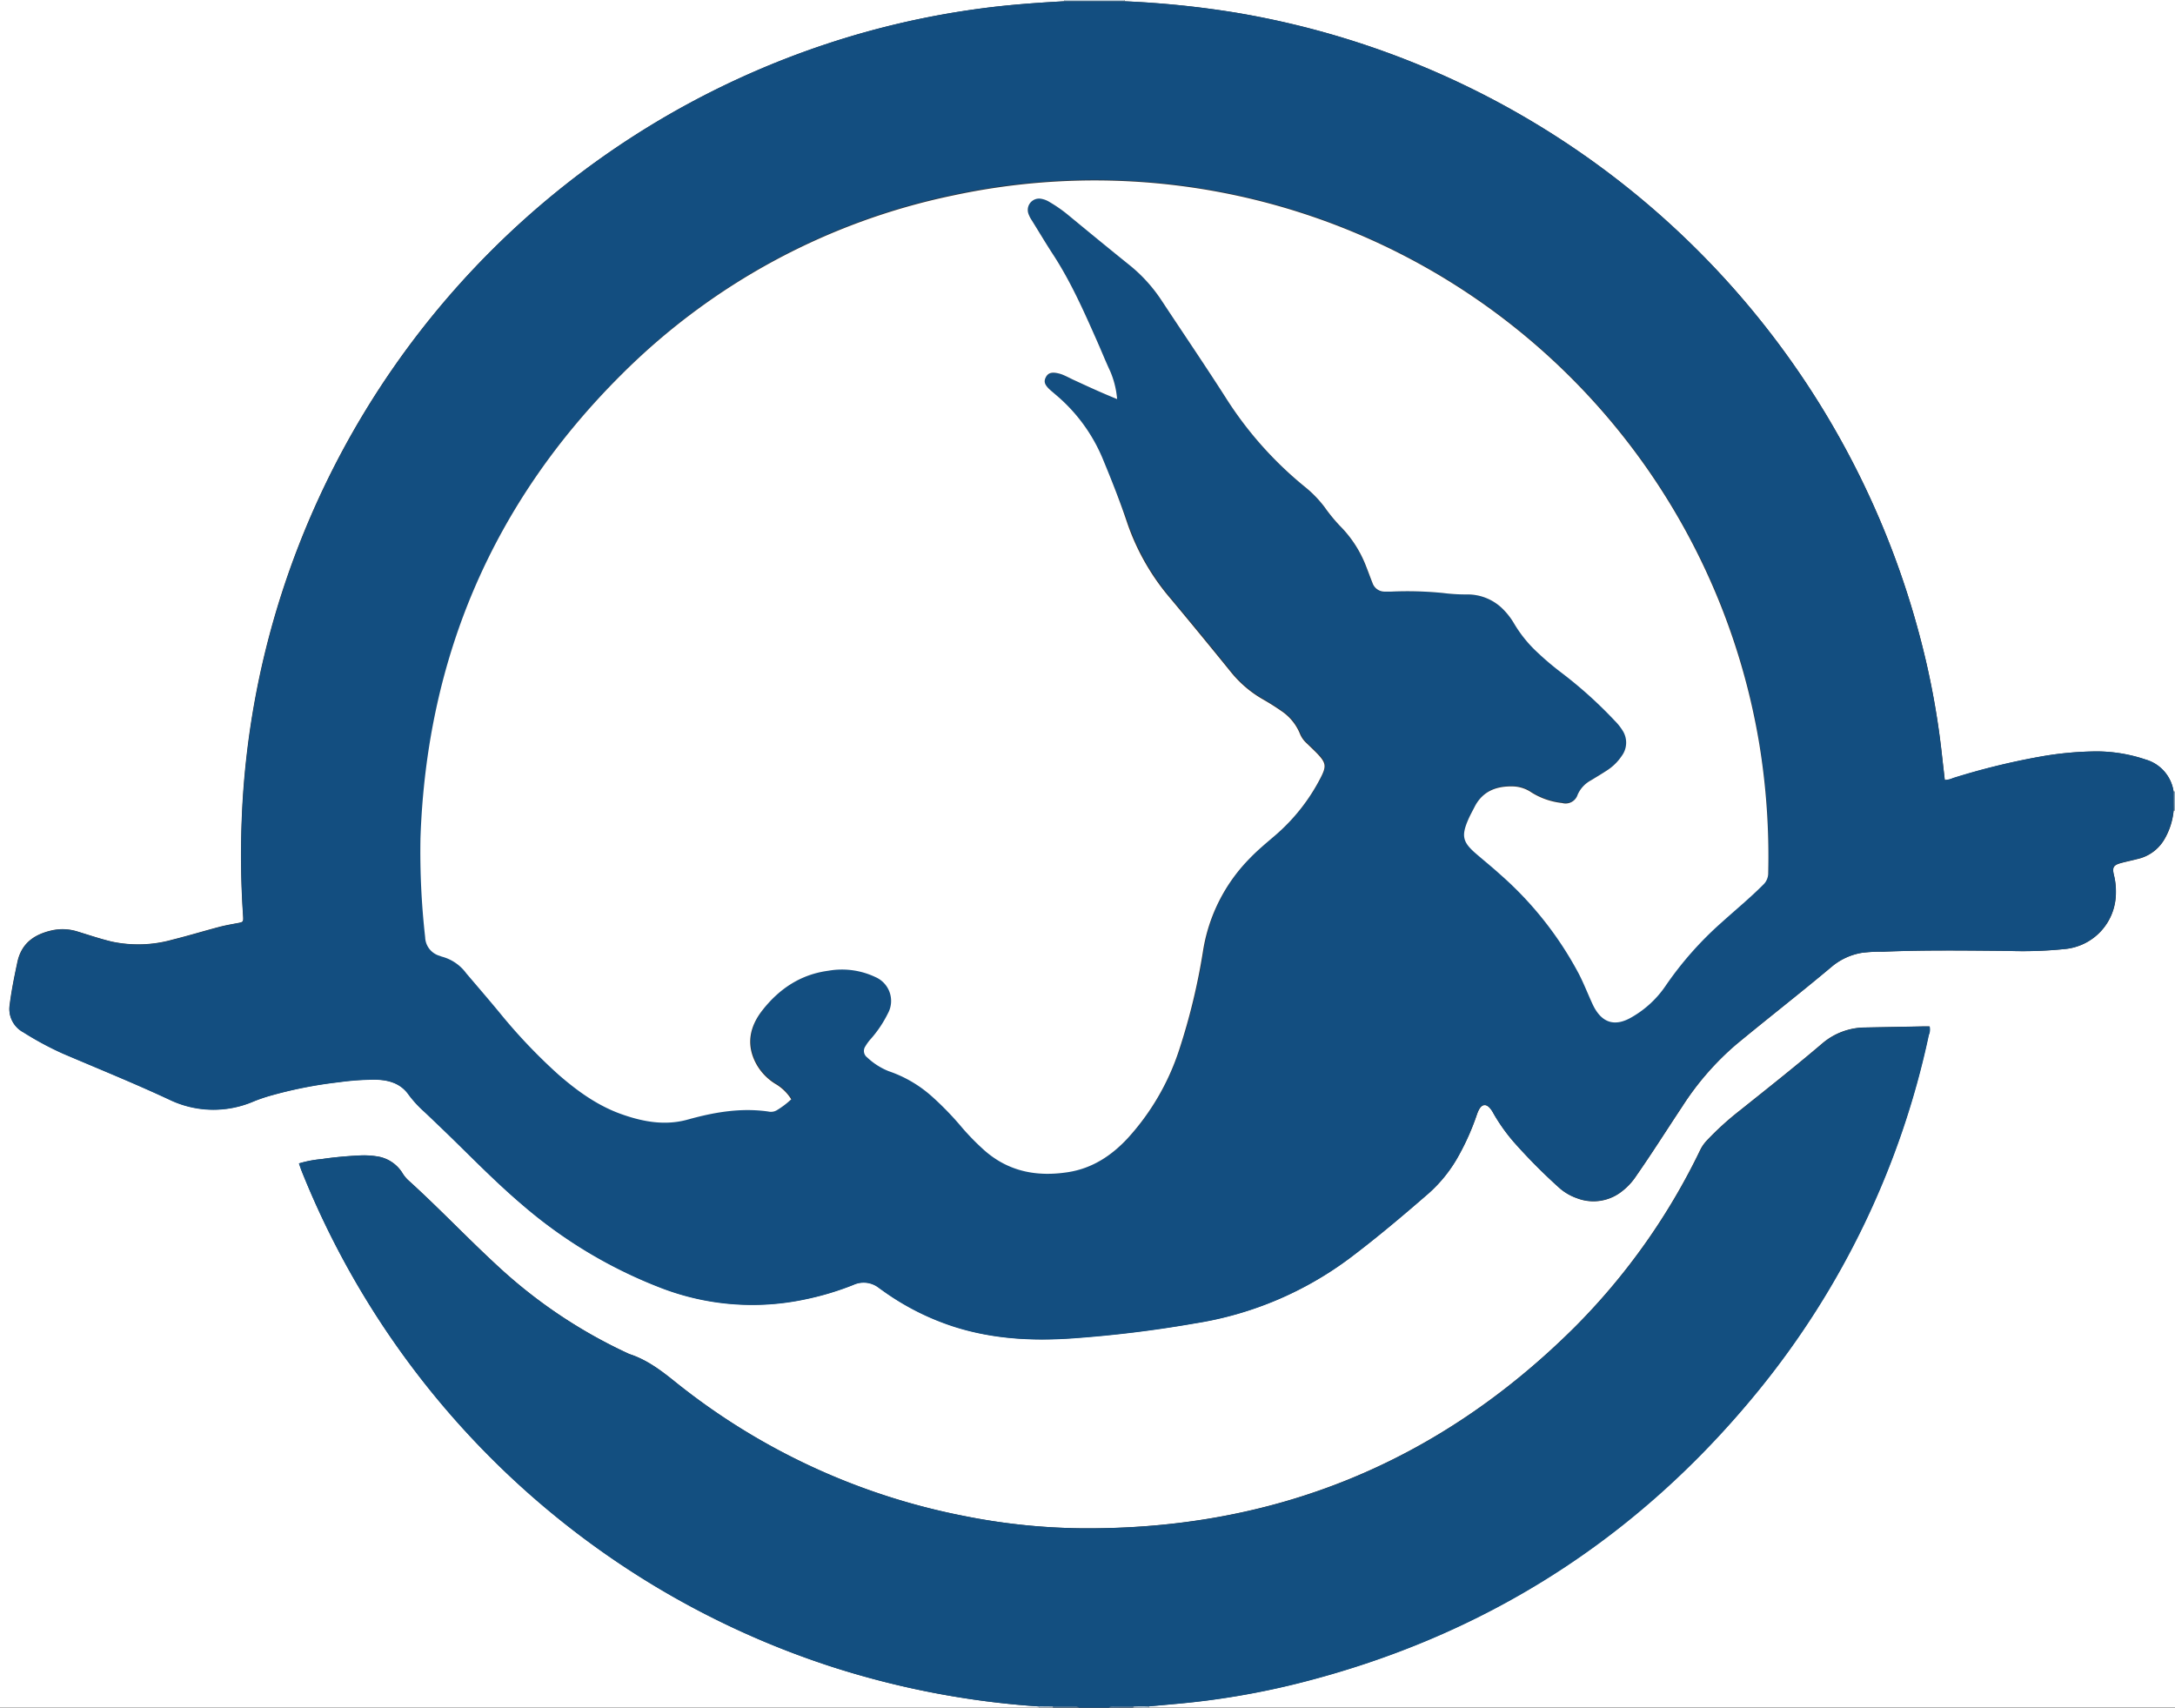
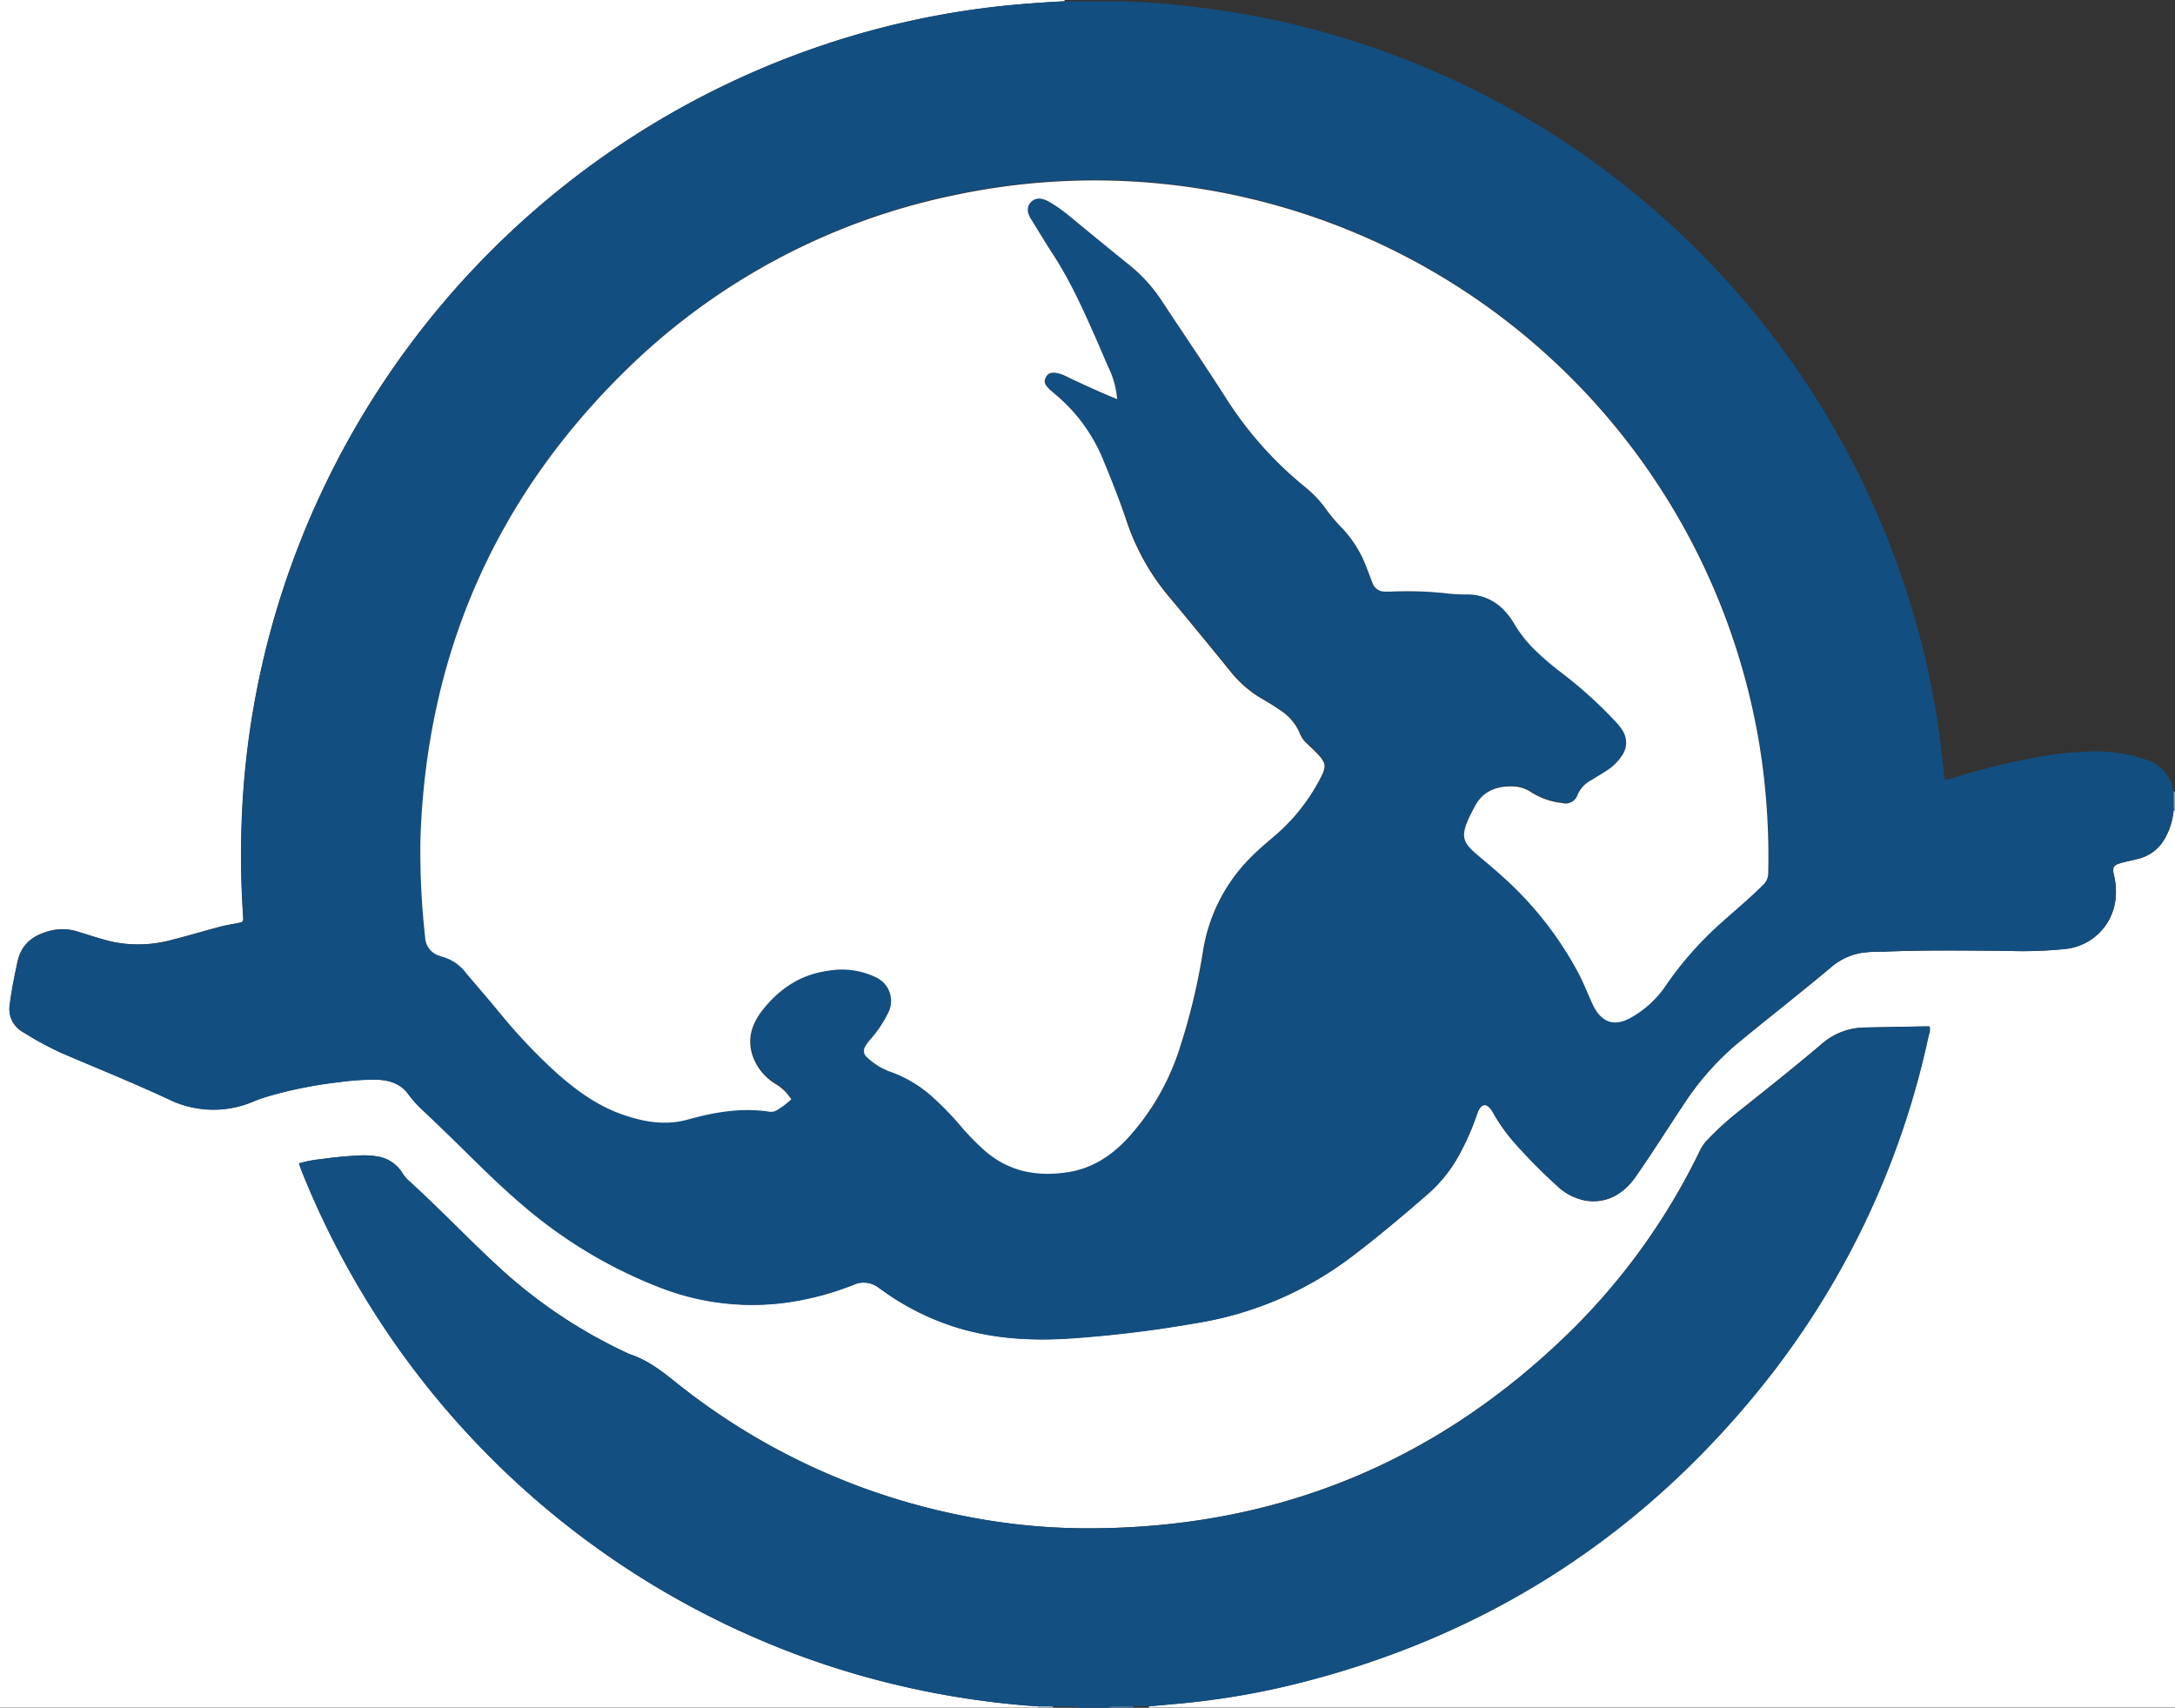
<svg xmlns="http://www.w3.org/2000/svg" viewBox="0 0 464 364.29">
  <rect x="0" y="0" width="464" height="364.29" fill="#333333" stroke="none" />
  <defs>
    <style>      .cls-1 {        fill: #fff;      }      .cls-2 {        fill: #134f80;      }      .cls-3 {        fill: #bbcddb;      }      .cls-4 {        fill: #5881a6;      }      .cls-5 {        fill: #517ca1;      }      .cls-6 {        fill: #87a6bf;      }      .cls-7 {        fill: #b5c8d7;      }      .cls-8 {        fill: #bfcedc;      }      .cls-9 {        fill: #134e80;      }    </style>
  </defs>
  <title>BlauwKuunMiddel 5</title>
  <g id="Laag_2" data-name="Laag 2">
    <g id="Laag_1-2" data-name="Laag 1">
      <g>
        <path class="cls-1" d="M221.63,364.26H0V0H227.11V.27c-5.82.31-11.64.73-17.44,1.49a179.67,179.67,0,0,0-33,7.51A182.35,182.35,0,0,0,60.16,126.33a179.61,179.61,0,0,0-8.62,49,189.68,189.68,0,0,0,.31,20c.09,1.37.06,1.34-1.32,1.6s-2.6.47-3.87.81c-3.29.87-6.54,1.86-9.84,2.68a27,27,0,0,1-13,.42c-2.47-.59-4.88-1.41-7.3-2.15a10.61,10.61,0,0,0-5.42-.25c-3.74.84-6.5,2.69-7.39,6.72-.63,3-1.27,6.06-1.65,9.14A5.59,5.59,0,0,0,5,220.16a66.14,66.14,0,0,0,8.45,4.56c7.62,3.27,15.25,6.36,22.78,9.85a21.68,21.68,0,0,0,17.89.35c1-.42,2.09-.79,3.17-1.11a91,91,0,0,1,15.07-3,53.5,53.5,0,0,1,7.59-.54c2.84.06,5.49.73,7.23,3.18a24.09,24.09,0,0,0,3.38,3.68c1.6,1.49,3.18,3,4.74,4.53,5.26,5.08,10.35,10.35,15.92,15.09a100.55,100.55,0,0,0,30,18,54.17,54.17,0,0,0,30.55,2.37,59.91,59.91,0,0,0,10.33-3.1,5.29,5.29,0,0,1,5.46.68l1,.72a54.47,54.47,0,0,0,14.9,7.5c8.16,2.65,16.52,3.13,25,2.54a255.22,255.22,0,0,0,26.59-3.23A74.39,74.39,0,0,0,288,268.32c5.8-4.38,11.35-9.06,16.83-13.82a30.34,30.34,0,0,0,6.46-8.18,52.22,52.22,0,0,0,3.76-8.48c.3-.88.78-2,1.58-2.09s1.56.94,2,1.81a38.63,38.63,0,0,0,4.32,6.07,121.27,121.27,0,0,0,9.44,9.53,11.31,11.31,0,0,0,4,2.43,9.76,9.76,0,0,0,9.15-1.1,13.55,13.55,0,0,0,3.57-3.71c3.37-4.83,6.51-9.82,9.77-14.72a59.93,59.93,0,0,1,11.56-13.3c6.78-5.59,13.72-11,20.44-16.64a13.48,13.48,0,0,1,6.31-2.87,31.46,31.46,0,0,1,4.55-.24c8.9-.38,17.79-.24,26.69-.17a88.16,88.16,0,0,0,12.16-.41A12,12,0,0,0,451.3,192a14.88,14.88,0,0,0-.35-5.44c-.34-1.55-.05-2,1.46-2.44,1.17-.32,2.37-.56,3.55-.87a8.88,8.88,0,0,0,5.76-4.16,14.89,14.89,0,0,0,2-6.19l.14-.05.15,0v191.4H245.1a.66.66,0,0,1,0-.28l6.35-.58a168,168,0,0,0,25.19-4.27q59.57-14.88,98.39-62.45a179,179,0,0,0,36.4-75.91,3.06,3.06,0,0,0,.17-1.82h-1.54l-12.19.23a14.17,14.17,0,0,0-9.21,3.47c-5.72,4.87-11.62,9.53-17.5,14.23a62.8,62.8,0,0,0-7.09,6.45,8.05,8.05,0,0,0-1.38,2,138.78,138.78,0,0,1-26.84,37.85Q292.24,326.49,230.65,326a134.12,134.12,0,0,1-25.11-2.65A141.54,141.54,0,0,1,144,294.74c-3-2.43-6.06-4.73-9.8-5.93l-.14-.07A106.57,106.57,0,0,1,106.12,270c-6.51-6-12.58-12.42-19.14-18.36a7.67,7.67,0,0,1-1.21-1.56,7.68,7.68,0,0,0-5.52-3.43,17.73,17.73,0,0,0-3.64-.16c-2.69.14-5.37.37-8,.77a23.77,23.77,0,0,0-4.81.92c.22.63.41,1.21.63,1.77a182.51,182.51,0,0,0,112.78,105.5A184.37,184.37,0,0,0,221.62,364,1,1,0,0,1,221.63,364.26Z" />
-         <path class="cls-1" d="M239.92,0H464V168.87h-.29a8.42,8.42,0,0,0-6-6.85,33.21,33.21,0,0,0-10.32-1.74,71,71,0,0,0-12.26,1.15A148.52,148.52,0,0,0,416.66,166a4.44,4.44,0,0,1-1.76.4c-.19-1.69-.38-3.3-.56-4.91a171.25,171.25,0,0,0-5-26.59A182,182,0,0,0,263.4,2.66,201.31,201.31,0,0,0,239.89.28,2.66,2.66,0,0,1,239.92,0Z" />
        <path class="cls-2" d="M221.62,364a184.37,184.37,0,0,1-44.44-8.54A182.46,182.46,0,0,1,64.4,249.93c-.23-.56-.41-1.13-.64-1.77a23.9,23.9,0,0,1,4.81-.92c2.66-.4,5.34-.63,8-.77a17.83,17.83,0,0,1,3.65.16,7.72,7.72,0,0,1,5.52,3.43,7.62,7.62,0,0,0,1.2,1.56C93.53,257.56,99.6,264,106.11,270a106.73,106.73,0,0,0,28,18.76l.14.07c3.75,1.2,6.77,3.5,9.8,5.93a141.52,141.52,0,0,0,61.54,28.59,133.92,133.92,0,0,0,25.1,2.65q61.53.56,105.2-42.82a138.87,138.87,0,0,0,26.88-37.84,8.29,8.29,0,0,1,1.37-2,62.9,62.9,0,0,1,7.1-6.45c5.87-4.69,11.76-9.36,17.49-14.23a14.2,14.2,0,0,1,9.22-3.47l12.18-.23h1.54a2.91,2.91,0,0,1-.17,1.82,179.09,179.09,0,0,1-36.39,75.91q-38.76,47.54-98.39,62.45a168,168,0,0,1-25.19,4.27l-6.36.58a26.11,26.11,0,0,0-3.31,0h-4.1c-.4,0-.82-.08-1.13.28h-6.42a1.52,1.52,0,0,0-.53-.25h-5Z" />
-         <path class="cls-3" d="M239.92,0a1.31,1.31,0,0,0,0,.28H227.09V0Z" />
-         <path class="cls-4" d="M224.63,364h5a1.52,1.52,0,0,1,.53.25h-5.49A.73.73,0,0,0,224.63,364Z" />
        <path class="cls-5" d="M236.56,364.26c.32-.35.74-.28,1.14-.28h4.1l-.06.26Z" />
        <path class="cls-6" d="M463.69,168.86H464v4l-.15,0-.13.05C463.69,171.52,463.69,170.19,463.69,168.86Z" />
-         <path class="cls-7" d="M241.74,364.26l.06-.25a26.11,26.11,0,0,1,3.31,0,.66.66,0,0,0,0,.28Z" />
        <path class="cls-8" d="M224.63,364a.78.78,0,0,1,0,.26h-3a1.4,1.4,0,0,0,0-.29Z" />
        <path class="cls-9" d="M463.69,168.86v4a15.05,15.05,0,0,1-2,6.18,8.88,8.88,0,0,1-5.76,4.17c-1.18.31-2.37.55-3.54.87-1.52.42-1.8.89-1.46,2.44a14.63,14.63,0,0,1,.34,5.43,12,12,0,0,1-10.69,10.47,88.26,88.26,0,0,1-12.17.41c-8.89-.08-17.79-.21-26.68.17a31.53,31.53,0,0,0-4.56.24,13.35,13.35,0,0,0-6.3,2.87c-6.73,5.66-13.67,11-20.45,16.64A60.36,60.36,0,0,0,358.86,236c-3.26,4.91-6.4,9.9-9.76,14.73a13.85,13.85,0,0,1-3.57,3.71,9.81,9.81,0,0,1-9.16,1.1,11.4,11.4,0,0,1-4-2.43,119.43,119.43,0,0,1-9.43-9.53,38.71,38.71,0,0,1-4.32-6.08c-.49-.86-1.12-1.9-2-1.8s-1.27,1.21-1.59,2.09a52.78,52.78,0,0,1-3.73,8.51,30.25,30.25,0,0,1-6.48,8.22c-5.48,4.76-11,9.44-16.83,13.83A74.26,74.26,0,0,1,255,282.29a258.12,258.12,0,0,1-26.58,3.24c-8.47.56-16.85.07-25-2.54a54.93,54.93,0,0,1-14.9-7.51l-1-.71a5.23,5.23,0,0,0-5.45-.68,61.19,61.19,0,0,1-10.34,3.1,54.17,54.17,0,0,1-30.55-2.38,100.64,100.64,0,0,1-30-18c-5.57-4.75-10.66-10-15.92-15.1-1.57-1.51-3.13-3-4.74-4.53a24.09,24.09,0,0,1-3.38-3.68c-1.74-2.47-4.39-3.18-7.23-3.18a56.62,56.62,0,0,0-7.59.54,92,92,0,0,0-15.07,3c-1.06.32-2.12.69-3.17,1.11a21.64,21.64,0,0,1-17.89-.35C28.7,231.11,21,228,13.43,224.77A67.21,67.21,0,0,1,5,220.24a5.61,5.61,0,0,1-2.9-5.9c.4-3.07,1-6.1,1.66-9.13.89-4,3.64-5.89,7.38-6.72a10.49,10.49,0,0,1,5.42.25c2.42.74,4.83,1.55,7.3,2.15a27.2,27.2,0,0,0,13-.42c3.3-.82,6.55-1.81,9.84-2.68,1.27-.34,2.57-.58,3.87-.82s1.41-.23,1.32-1.59a192.43,192.43,0,0,1-.31-19.95,180.06,180.06,0,0,1,8.62-49A182.34,182.34,0,0,1,176.62,9.27a179.75,179.75,0,0,1,33-7.51C215.45,1,221.27.58,227.1.27h12.83a201.37,201.37,0,0,1,23.5,2.39A182,182,0,0,1,409.31,134.85a171.7,171.7,0,0,1,5,26.59c.18,1.61.37,3.22.56,4.92a4.45,4.45,0,0,0,1.76-.41,150.32,150.32,0,0,1,18.47-4.53,71,71,0,0,1,12.26-1.14A32.63,32.63,0,0,1,457.71,162,8.3,8.3,0,0,1,463.69,168.86ZM238.32,85.13a18.84,18.84,0,0,0-1.48-6c-1-2.07-1.82-4.19-2.74-6.28-2.81-6.35-5.62-12.71-9.43-18.58-1.57-2.43-3.06-4.91-4.59-7.37a6,6,0,0,1-.73-1.5,2.43,2.43,0,0,1,1.68-3,2.31,2.31,0,0,1,.87-.08,4.82,4.82,0,0,1,2,.77,28.24,28.24,0,0,1,3.65,2.48c4.49,3.66,9,7.36,13.46,11a32.65,32.65,0,0,1,6.8,7.56c4.65,7,9.39,14,13.93,21.11A78.56,78.56,0,0,0,278.51,104a24.73,24.73,0,0,1,4,4.16,35.77,35.77,0,0,0,3.27,4,24.51,24.51,0,0,1,5.64,8.78c.45,1.12.87,2.27,1.32,3.4a2.7,2.7,0,0,0,2.7,1.84h1.38a77,77,0,0,1,11,.3,38.74,38.74,0,0,0,5.16.31,10.67,10.67,0,0,1,7.88,3.37,14.38,14.38,0,0,1,2.11,2.8,27.72,27.72,0,0,0,4.25,5.34,59.28,59.28,0,0,0,5.89,5.08,93.13,93.13,0,0,1,11.44,10.3,11.61,11.61,0,0,1,1.61,2,4.77,4.77,0,0,1-.09,5.45,11,11,0,0,1-3.24,3.17c-1.1.72-2.23,1.39-3.37,2.09a6.35,6.35,0,0,0-2.83,3,2.73,2.73,0,0,1-3.32,1.79,15.73,15.73,0,0,1-6.56-2.27,7.28,7.28,0,0,0-3.87-1.27c-3.54-.12-6.5,1-8.23,4.34-.46.9-1,1.79-1.37,2.72-1.51,3.52-1.19,4.84,1.7,7.32,1.7,1.45,3.44,2.85,5.08,4.35a74.89,74.89,0,0,1,16.84,21.27c1.09,2.12,1.9,4.36,2.95,6.51,1.91,3.95,4.74,4.82,8.45,2.59a21.91,21.91,0,0,0,7-6.49,73.13,73.13,0,0,1,12.07-13.68c3-2.64,6-5.15,8.82-8a3.42,3.42,0,0,0,1.08-2.54,147.66,147.66,0,0,0-1.91-27.46,141.77,141.77,0,0,0-14.08-42.44,143.91,143.91,0,0,0-158-74.57,140.32,140.32,0,0,0-70.67,38.25c-27.32,27.2-41.5,60.26-42.82,98.8a162.36,162.36,0,0,0,1,21.14,4.26,4.26,0,0,0,3.18,4,2.23,2.23,0,0,0,.43.16,9.45,9.45,0,0,1,5.17,3.56c2.38,2.78,4.76,5.56,7.09,8.38a117.56,117.56,0,0,0,12.58,13.25c4.14,3.65,8.59,6.82,13.89,8.61,4.49,1.53,9,2.28,13.75,1,5.62-1.56,11.29-2.54,17.15-1.7a2.46,2.46,0,0,0,1.78-.26,18.35,18.35,0,0,0,3.12-2.35,9.84,9.84,0,0,0-3.14-3.15,11.47,11.47,0,0,1-4.33-4.41c-2.2-4.08-1.41-7.91,1.27-11.38a21,21,0,0,1,14.11-8.48,16.63,16.63,0,0,1,10.11,1.37,5.54,5.54,0,0,1,2.58,7.74,24.54,24.54,0,0,1-3.53,5.31,9.6,9.6,0,0,0-1.27,1.71,1.72,1.72,0,0,0,.39,2.34,14.55,14.55,0,0,0,4.59,2.95,26.65,26.65,0,0,1,9.15,5.32,64.72,64.72,0,0,1,6.56,6.79,51.61,51.61,0,0,0,4.7,4.77c5.2,4.59,11.3,5.72,17.93,4.65,5.09-.8,9.14-3.46,12.6-7.16a51.73,51.73,0,0,0,11-18.81,134.79,134.79,0,0,0,5.18-21.42,36.18,36.18,0,0,1,9.89-19.52c1.66-1.72,3.5-3.24,5.32-4.79a40.92,40.92,0,0,0,9.86-12.47c1.23-2.4,1.13-3.18-.78-5.12-.77-.8-1.59-1.57-2.39-2.34a5.34,5.34,0,0,1-1.28-1.87,10.71,10.71,0,0,0-4-4.88c-1.27-.87-2.54-1.68-3.86-2.44a24.14,24.14,0,0,1-6.91-5.89q-6.36-7.89-12.87-15.66a49.36,49.36,0,0,1-9.14-16C239,107,237.18,102.48,235.31,98a35.73,35.73,0,0,0-10.16-13.86c-.5-.43-1-.84-1.48-1.31-.83-.88-1-1.53-.56-2.33s1.1-1.14,2.34-.93a6.24,6.24,0,0,1,1.45.45c.63.27,1.27.6,1.9.91C231.89,82.35,235,83.78,238.32,85.13Z" />
        <path class="cls-1" d="M238.32,85.13c-3.36-1.35-6.43-2.78-9.53-4.21-.63-.31-1.27-.64-1.9-.91a6.57,6.57,0,0,0-1.45-.44c-1.23-.22-1.91.07-2.34.92s-.27,1.45.56,2.33c.46.47,1,.88,1.48,1.31A35.76,35.76,0,0,1,235.31,98c1.86,4.49,3.65,9,5.2,13.65a49.29,49.29,0,0,0,9.17,16q6.49,7.78,12.87,15.66a24.23,24.23,0,0,0,6.9,5.89q2,1.14,3.87,2.44a10.71,10.71,0,0,1,4,4.88,5.45,5.45,0,0,0,1.27,1.87c.8.77,1.62,1.54,2.4,2.34,1.91,2,2,2.72.77,5.12a40.74,40.74,0,0,1-9.84,12.45c-1.81,1.55-3.65,3.07-5.31,4.8a36.17,36.17,0,0,0-9.93,19.53,135.82,135.82,0,0,1-5.16,21.42,51.75,51.75,0,0,1-11,18.81c-3.46,3.7-7.52,6.35-12.59,7.16-6.64,1.05-12.74-.06-17.94-4.65a52.79,52.79,0,0,1-4.69-4.77,64.82,64.82,0,0,0-6.57-6.79,26.72,26.72,0,0,0-9.15-5.32,14.52,14.52,0,0,1-4.59-2.94,1.72,1.72,0,0,1-.39-2.34,9.73,9.73,0,0,1,1.27-1.71,24.82,24.82,0,0,0,3.54-5.31,5.54,5.54,0,0,0-2.59-7.74,16.68,16.68,0,0,0-10.11-1.38c-5.9.78-10.52,3.87-14.11,8.49-2.69,3.47-3.48,7.3-1.27,11.38a11.61,11.61,0,0,0,4.33,4.41,9.81,9.81,0,0,1,3.14,3.14,17.89,17.89,0,0,1-3.12,2.36,2.48,2.48,0,0,1-1.77.25c-5.86-.84-11.54.14-17.16,1.71-4.69,1.31-9.26.55-13.75-1-5.29-1.79-9.75-5-13.89-8.61A117.57,117.57,0,0,1,106.57,216c-2.33-2.82-4.72-5.59-7.09-8.37a9.47,9.47,0,0,0-5.18-3.56,3.16,3.16,0,0,1-.43-.16,4.27,4.27,0,0,1-3.17-4,162.45,162.45,0,0,1-1-21.14c1.32-38.54,15.51-71.6,42.82-98.81a140.45,140.45,0,0,1,70.68-38.24,143.74,143.74,0,0,1,172.12,117,148.62,148.62,0,0,1,1.9,27.47,3.37,3.37,0,0,1-1.08,2.54c-2.8,2.81-5.86,5.33-8.82,8a73.43,73.43,0,0,0-12.07,13.67,21.8,21.8,0,0,1-7,6.49c-3.71,2.24-6.56,1.37-8.45-2.58-1-2.15-1.86-4.39-2.95-6.52A74.85,74.85,0,0,0,320,186.49c-1.65-1.5-3.39-2.9-5.08-4.36-2.89-2.48-3.21-3.81-1.69-7.32.4-.93.9-1.81,1.36-2.72,1.73-3.37,4.69-4.44,8.23-4.34a7.34,7.34,0,0,1,3.87,1.27,15.32,15.32,0,0,0,6.56,2.27,2.7,2.7,0,0,0,3.32-1.79,6.42,6.42,0,0,1,2.84-3.05c1.13-.69,2.26-1.36,3.36-2.08a10.91,10.91,0,0,0,3.24-3.18,4.75,4.75,0,0,0,.09-5.44,11.61,11.61,0,0,0-1.61-2,92.33,92.33,0,0,0-11.44-10.3,62,62,0,0,1-5.89-5.08A27.73,27.73,0,0,1,323,133a14.79,14.79,0,0,0-2.11-2.8A10.66,10.66,0,0,0,313,126.8a38.89,38.89,0,0,1-5.17-.31,77,77,0,0,0-10.95-.3h-1.37a2.71,2.71,0,0,1-2.71-1.84c-.45-1.13-.86-2.28-1.31-3.41a24.76,24.76,0,0,0-5.65-8.78,35.87,35.87,0,0,1-3.27-4,24.68,24.68,0,0,0-4-4.16,78.85,78.85,0,0,1-16.81-18.75c-4.53-7.1-9.28-14.07-13.92-21.1A32.88,32.88,0,0,0,241,56.58c-4.52-3.63-9-7.32-13.47-11a30,30,0,0,0-3.64-2.49,4.87,4.87,0,0,0-2-.72,2.42,2.42,0,0,0-2.62,2.2,2.57,2.57,0,0,0,.08.87,6,6,0,0,0,.73,1.5c1.53,2.45,3,4.94,4.59,7.37,3.81,5.85,6.61,12.21,9.43,18.58.92,2.09,1.77,4.21,2.74,6.28A19,19,0,0,1,238.32,85.13Z" />
      </g>
    </g>
  </g>
</svg>